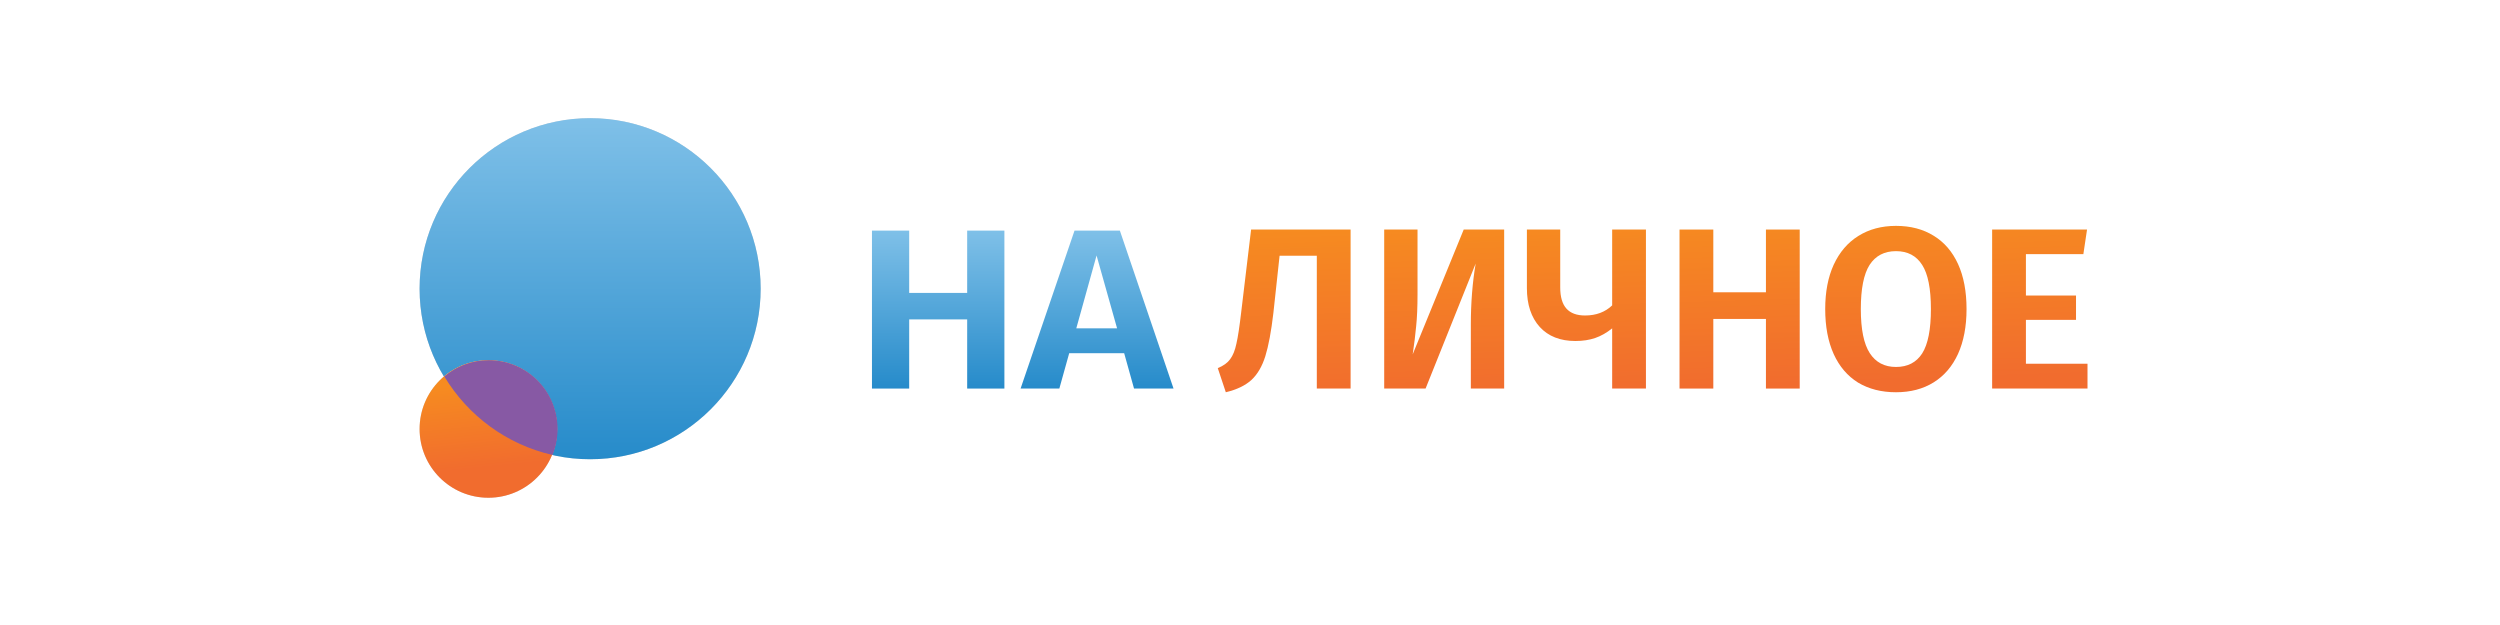
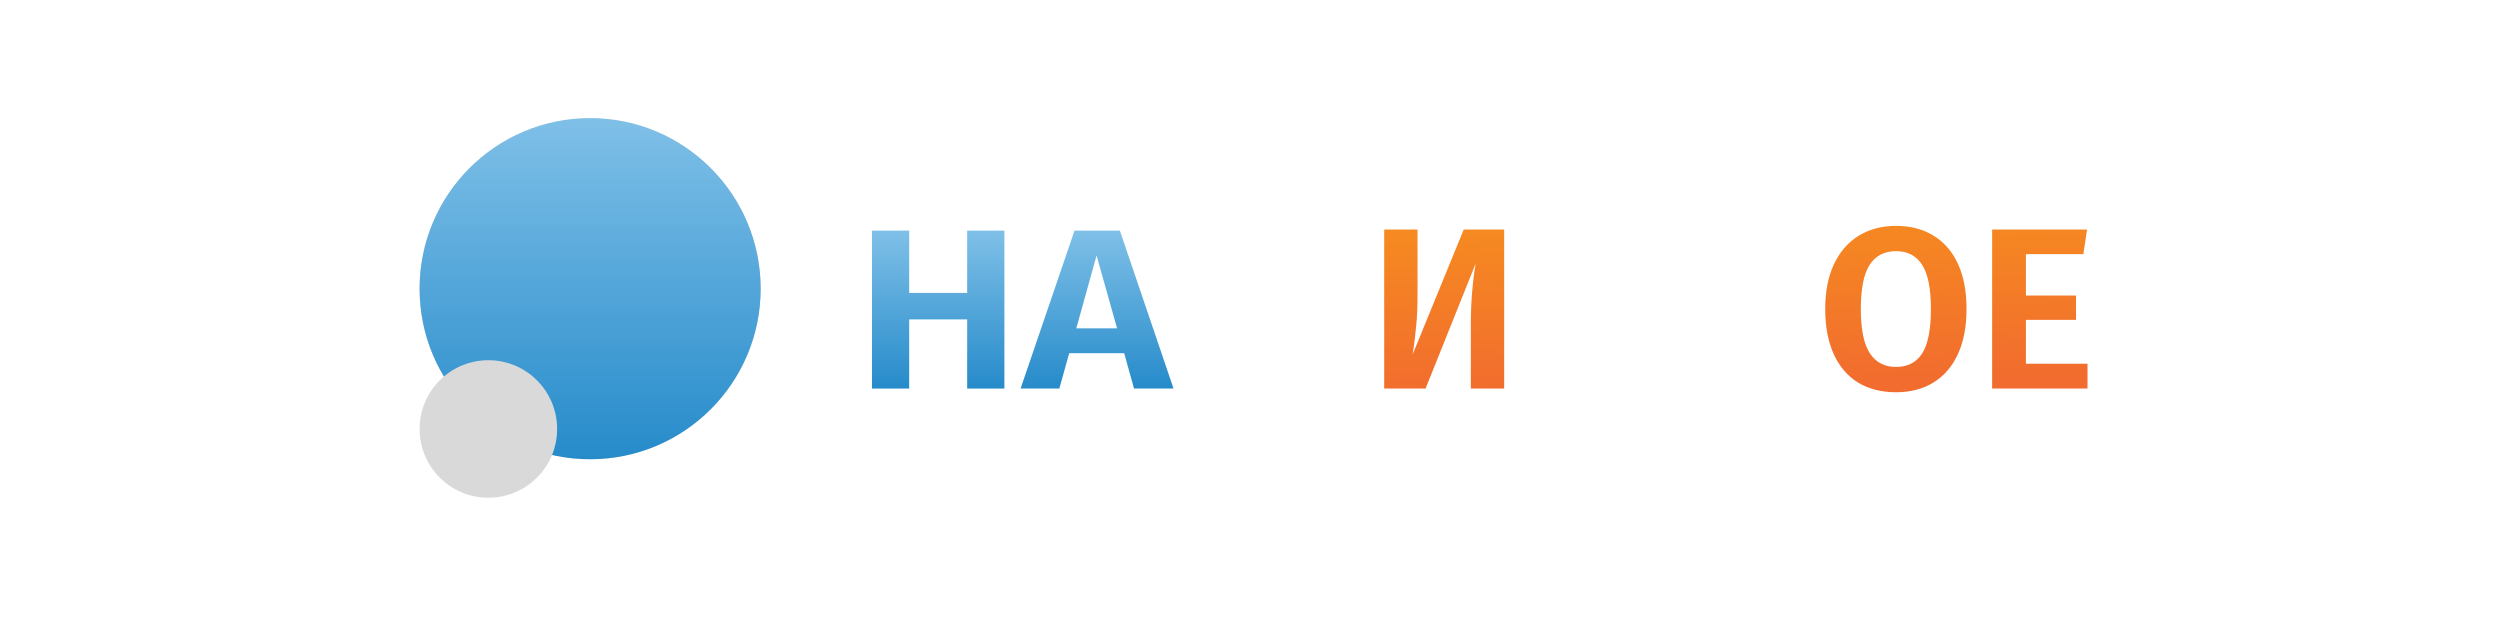
<svg xmlns="http://www.w3.org/2000/svg" width="200" height="50" viewBox="0 0 200 50" fill="none">
  <path d="M77.374 31.085V25.552H72.735V31.085H69.757V18.448H72.735V23.433H77.374V18.448H80.352V31.085H77.374Z" fill="url(#paint0_linear_905_2153)" />
  <path d="M90.723 31.085L89.933 28.255H85.537L84.747 31.085H81.647L85.962 18.448H89.589L93.883 31.085H90.723ZM86.104 26.264H89.366L87.725 20.438L86.104 26.264Z" fill="url(#paint1_linear_905_2153)" />
-   <path d="M108.048 18.364V31.085H105.345V20.46H102.367L101.871 25.037C101.699 26.508 101.485 27.66 101.227 28.493C100.97 29.315 100.596 29.952 100.106 30.405C99.616 30.846 98.936 31.171 98.065 31.38L97.422 29.449C97.876 29.265 98.206 29.026 98.415 28.732C98.635 28.438 98.801 28.028 98.911 27.501C99.034 26.974 99.162 26.128 99.297 24.964L100.088 18.364H108.048Z" fill="url(#paint2_linear_905_2153)" />
  <path d="M120.333 31.085H117.667V25.975C117.667 24.235 117.796 22.605 118.053 21.085L114.046 31.085H110.736V18.364H113.402V23.53C113.402 24.559 113.365 25.417 113.292 26.104C113.23 26.778 113.139 27.525 113.016 28.346L117.097 18.364H120.333V31.085Z" fill="url(#paint3_linear_905_2153)" />
-   <path d="M131.675 18.364V31.085H128.973V26.269C128.531 26.624 128.078 26.882 127.612 27.041C127.146 27.2 126.619 27.28 126.031 27.28C124.818 27.28 123.868 26.906 123.182 26.159C122.495 25.399 122.152 24.363 122.152 23.052V18.364H124.818V22.997C124.818 23.756 124.983 24.32 125.314 24.688C125.645 25.056 126.141 25.239 126.803 25.239C127.686 25.239 128.409 24.97 128.973 24.431V18.364H131.675Z" fill="url(#paint4_linear_905_2153)" />
-   <path d="M141.275 31.085V25.515H137.065V31.085H134.362V18.364H137.065V23.383H141.275V18.364H143.977V31.085H141.275Z" fill="url(#paint5_linear_905_2153)" />
  <path d="M151.679 18.07C152.843 18.07 153.848 18.333 154.694 18.86C155.54 19.375 156.189 20.129 156.643 21.122C157.096 22.114 157.323 23.315 157.323 24.725C157.323 26.11 157.096 27.305 156.643 28.31C156.189 29.302 155.54 30.062 154.694 30.589C153.848 31.116 152.843 31.38 151.679 31.38C150.515 31.38 149.504 31.122 148.646 30.608C147.8 30.081 147.15 29.321 146.697 28.328C146.243 27.323 146.017 26.122 146.017 24.725C146.017 23.352 146.243 22.169 146.697 21.177C147.163 20.172 147.818 19.406 148.664 18.879C149.522 18.34 150.527 18.07 151.679 18.07ZM151.679 20.092C150.747 20.092 150.043 20.46 149.565 21.195C149.099 21.93 148.866 23.107 148.866 24.725C148.866 26.343 149.105 27.519 149.583 28.254C150.061 28.99 150.76 29.357 151.679 29.357C152.61 29.357 153.309 28.996 153.775 28.273C154.24 27.538 154.473 26.355 154.473 24.725C154.473 23.095 154.24 21.918 153.775 21.195C153.309 20.46 152.61 20.092 151.679 20.092Z" fill="url(#paint6_linear_905_2153)" />
  <path d="M166.963 18.364L166.669 20.331H162.073V23.64H166.081V25.589H162.073V29.1H167V31.085H159.371V18.364H166.963Z" fill="url(#paint7_linear_905_2153)" />
  <circle cx="47.21" cy="23.096" r="13.643" fill="#D9D9D9" />
  <circle cx="47.21" cy="23.096" r="13.643" fill="url(#paint8_linear_905_2153)" />
  <circle cx="39.069" cy="34.318" r="5.501" fill="#D9D9D9" />
-   <circle cx="39.069" cy="34.318" r="5.501" fill="url(#paint9_linear_905_2153)" />
-   <path fill-rule="evenodd" clip-rule="evenodd" d="M35.548 30.121C36.507 29.308 37.748 28.817 39.104 28.817C42.142 28.817 44.605 31.28 44.605 34.318C44.605 35.054 44.461 35.756 44.199 36.398C40.534 35.562 37.431 33.25 35.548 30.121Z" fill="#8759A4" />
  <defs>
    <linearGradient id="paint0_linear_905_2153" x1="81.82" y1="18.448" x2="81.82" y2="31.085" gradientUnits="userSpaceOnUse">
      <stop stop-color="#7FC0E8" />
      <stop offset="1" stop-color="#268BCA" />
    </linearGradient>
    <linearGradient id="paint1_linear_905_2153" x1="81.82" y1="18.448" x2="81.82" y2="31.085" gradientUnits="userSpaceOnUse">
      <stop stop-color="#7FC0E8" />
      <stop offset="1" stop-color="#268BCA" />
    </linearGradient>
    <linearGradient id="paint2_linear_905_2153" x1="131.509" y1="17.443" x2="131.94" y2="31.085" gradientUnits="userSpaceOnUse">
      <stop stop-color="#F68B20" />
      <stop offset="1" stop-color="#F16C2E" />
    </linearGradient>
    <linearGradient id="paint3_linear_905_2153" x1="131.509" y1="17.443" x2="131.94" y2="31.085" gradientUnits="userSpaceOnUse">
      <stop stop-color="#F68B20" />
      <stop offset="1" stop-color="#F16C2E" />
    </linearGradient>
    <linearGradient id="paint4_linear_905_2153" x1="131.509" y1="17.443" x2="131.94" y2="31.085" gradientUnits="userSpaceOnUse">
      <stop stop-color="#F68B20" />
      <stop offset="1" stop-color="#F16C2E" />
    </linearGradient>
    <linearGradient id="paint5_linear_905_2153" x1="131.509" y1="17.443" x2="131.94" y2="31.085" gradientUnits="userSpaceOnUse">
      <stop stop-color="#F68B20" />
      <stop offset="1" stop-color="#F16C2E" />
    </linearGradient>
    <linearGradient id="paint6_linear_905_2153" x1="131.509" y1="17.443" x2="131.94" y2="31.085" gradientUnits="userSpaceOnUse">
      <stop stop-color="#F68B20" />
      <stop offset="1" stop-color="#F16C2E" />
    </linearGradient>
    <linearGradient id="paint7_linear_905_2153" x1="131.509" y1="17.443" x2="131.94" y2="31.085" gradientUnits="userSpaceOnUse">
      <stop stop-color="#F68B20" />
      <stop offset="1" stop-color="#F16C2E" />
    </linearGradient>
    <linearGradient id="paint8_linear_905_2153" x1="47.21" y1="9.453" x2="47.21" y2="36.739" gradientUnits="userSpaceOnUse">
      <stop stop-color="#7FC0E8" />
      <stop offset="1" stop-color="#268BCA" />
    </linearGradient>
    <linearGradient id="paint9_linear_905_2153" x1="38.89" y1="30.603" x2="39.568" y2="37.329" gradientUnits="userSpaceOnUse">
      <stop stop-color="#F68B20" />
      <stop offset="1" stop-color="#F16C2E" />
    </linearGradient>
  </defs>
</svg>